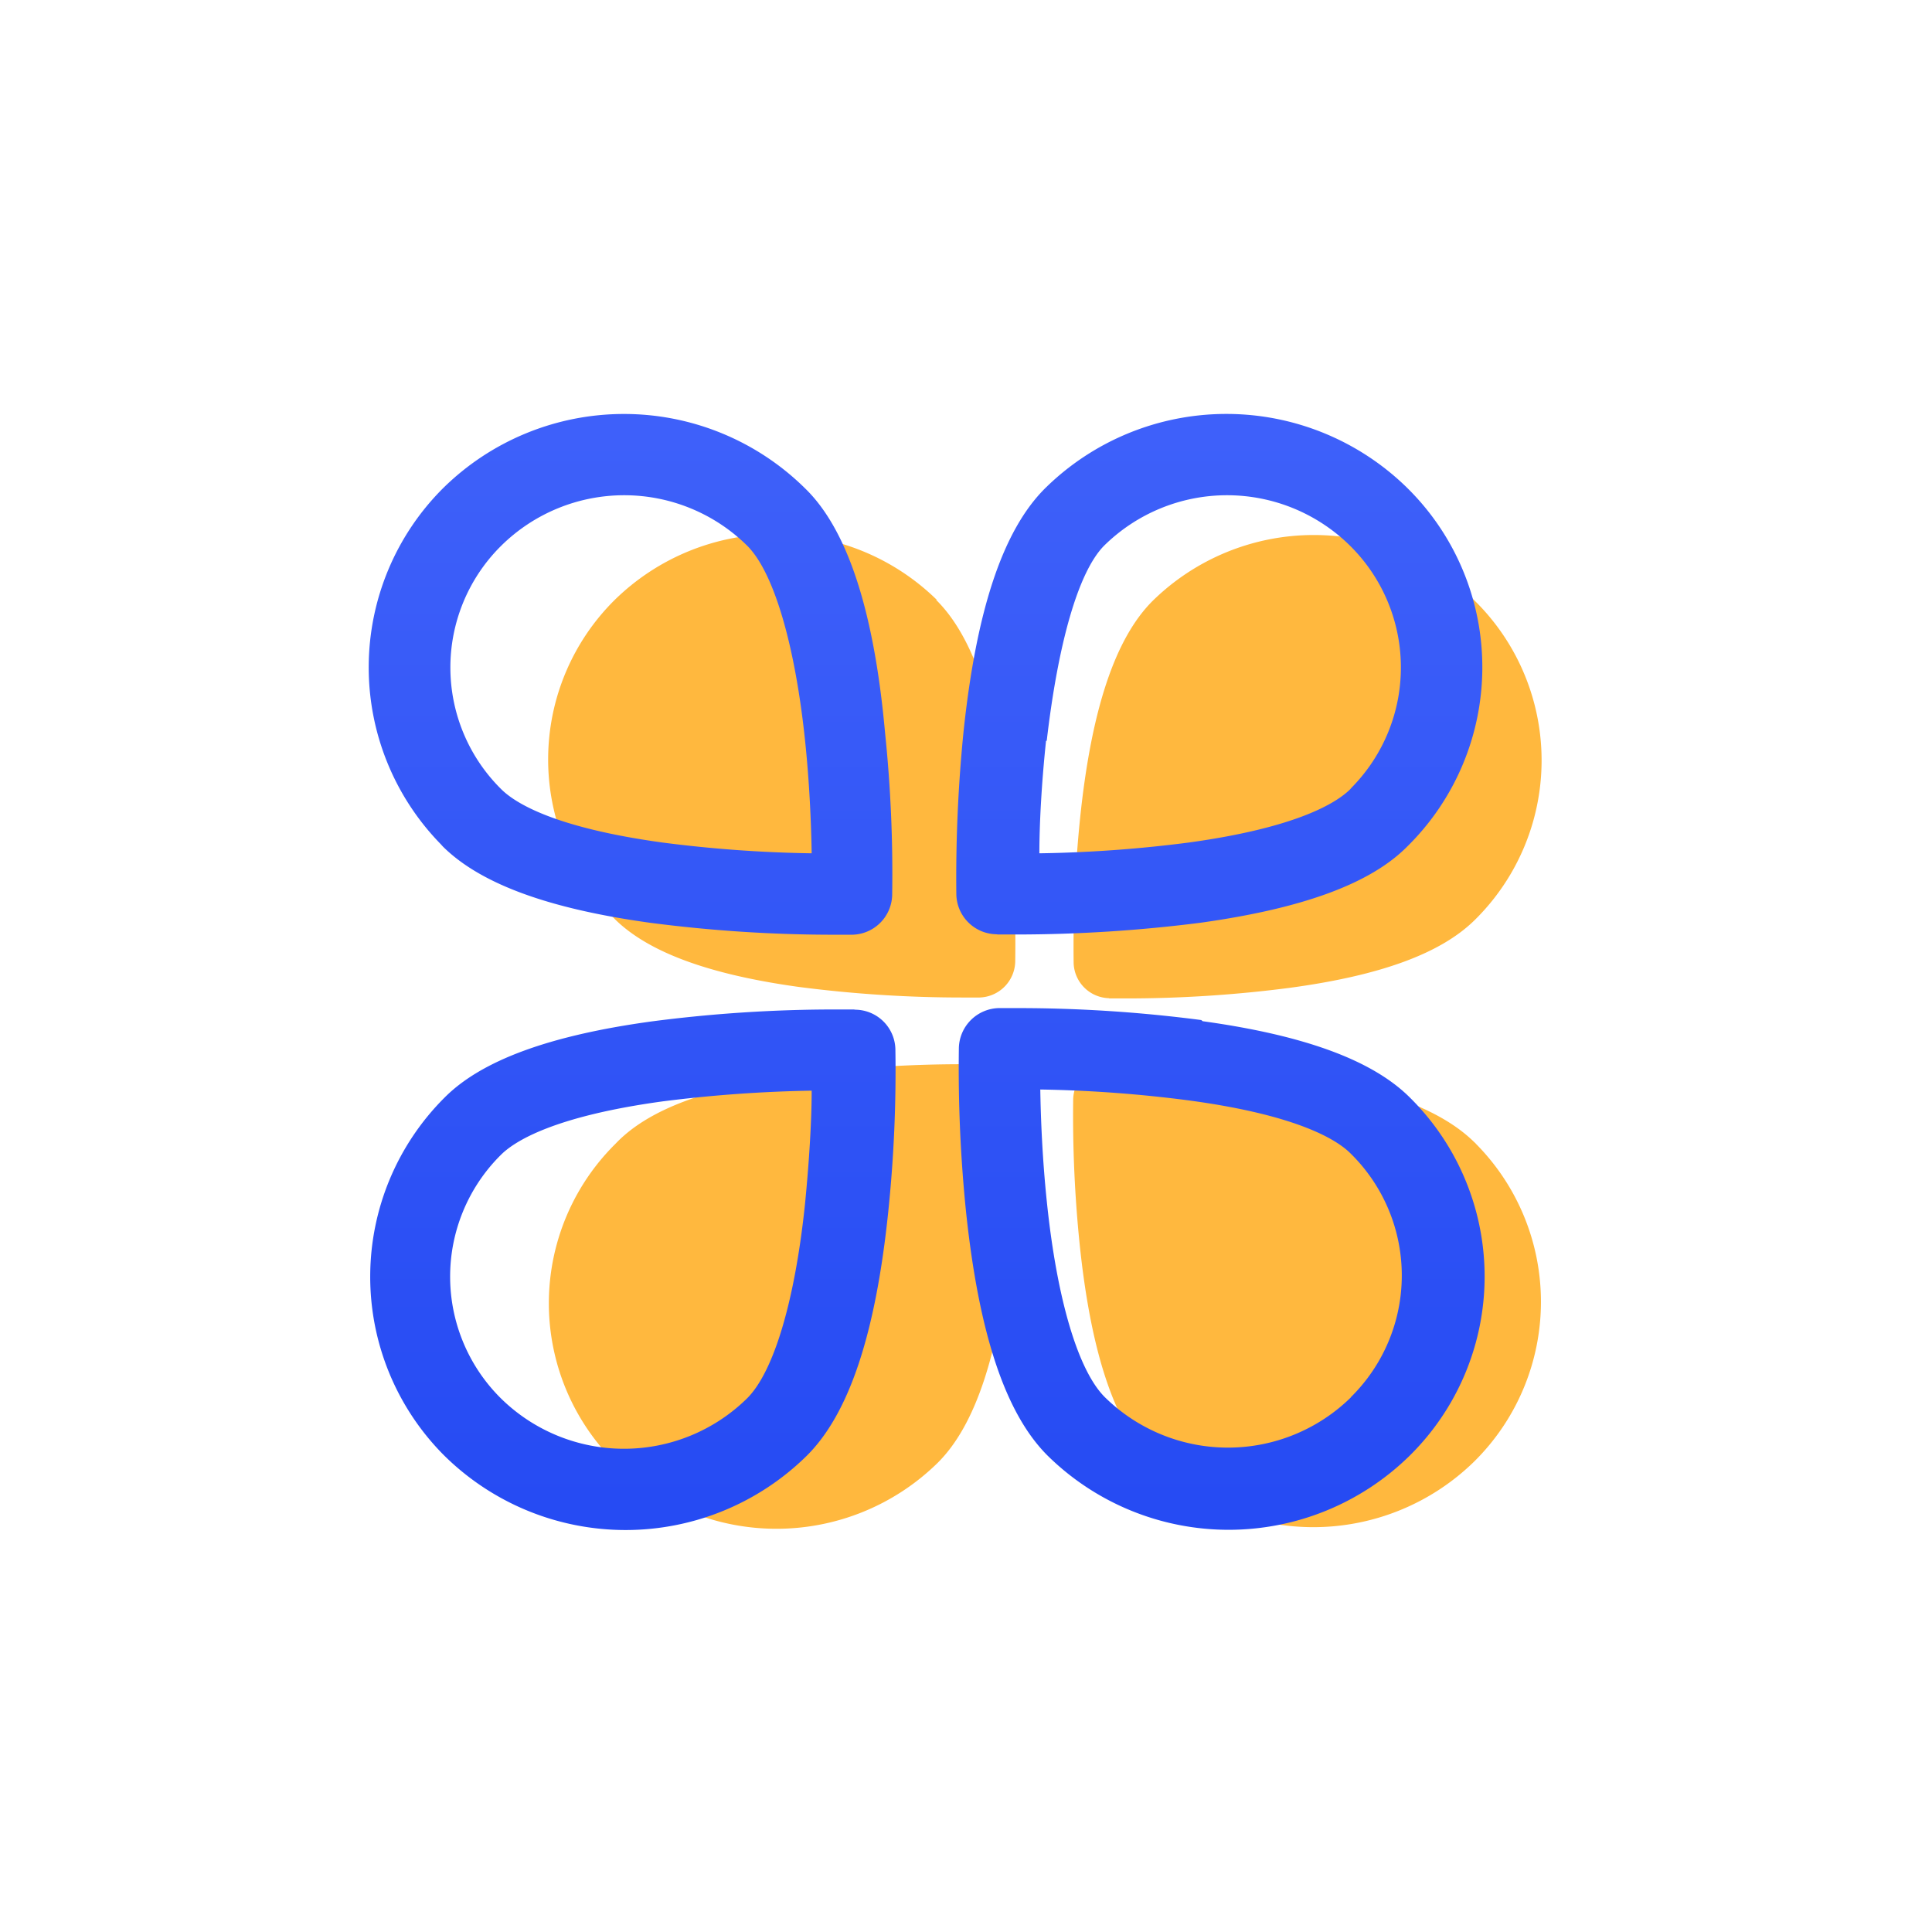
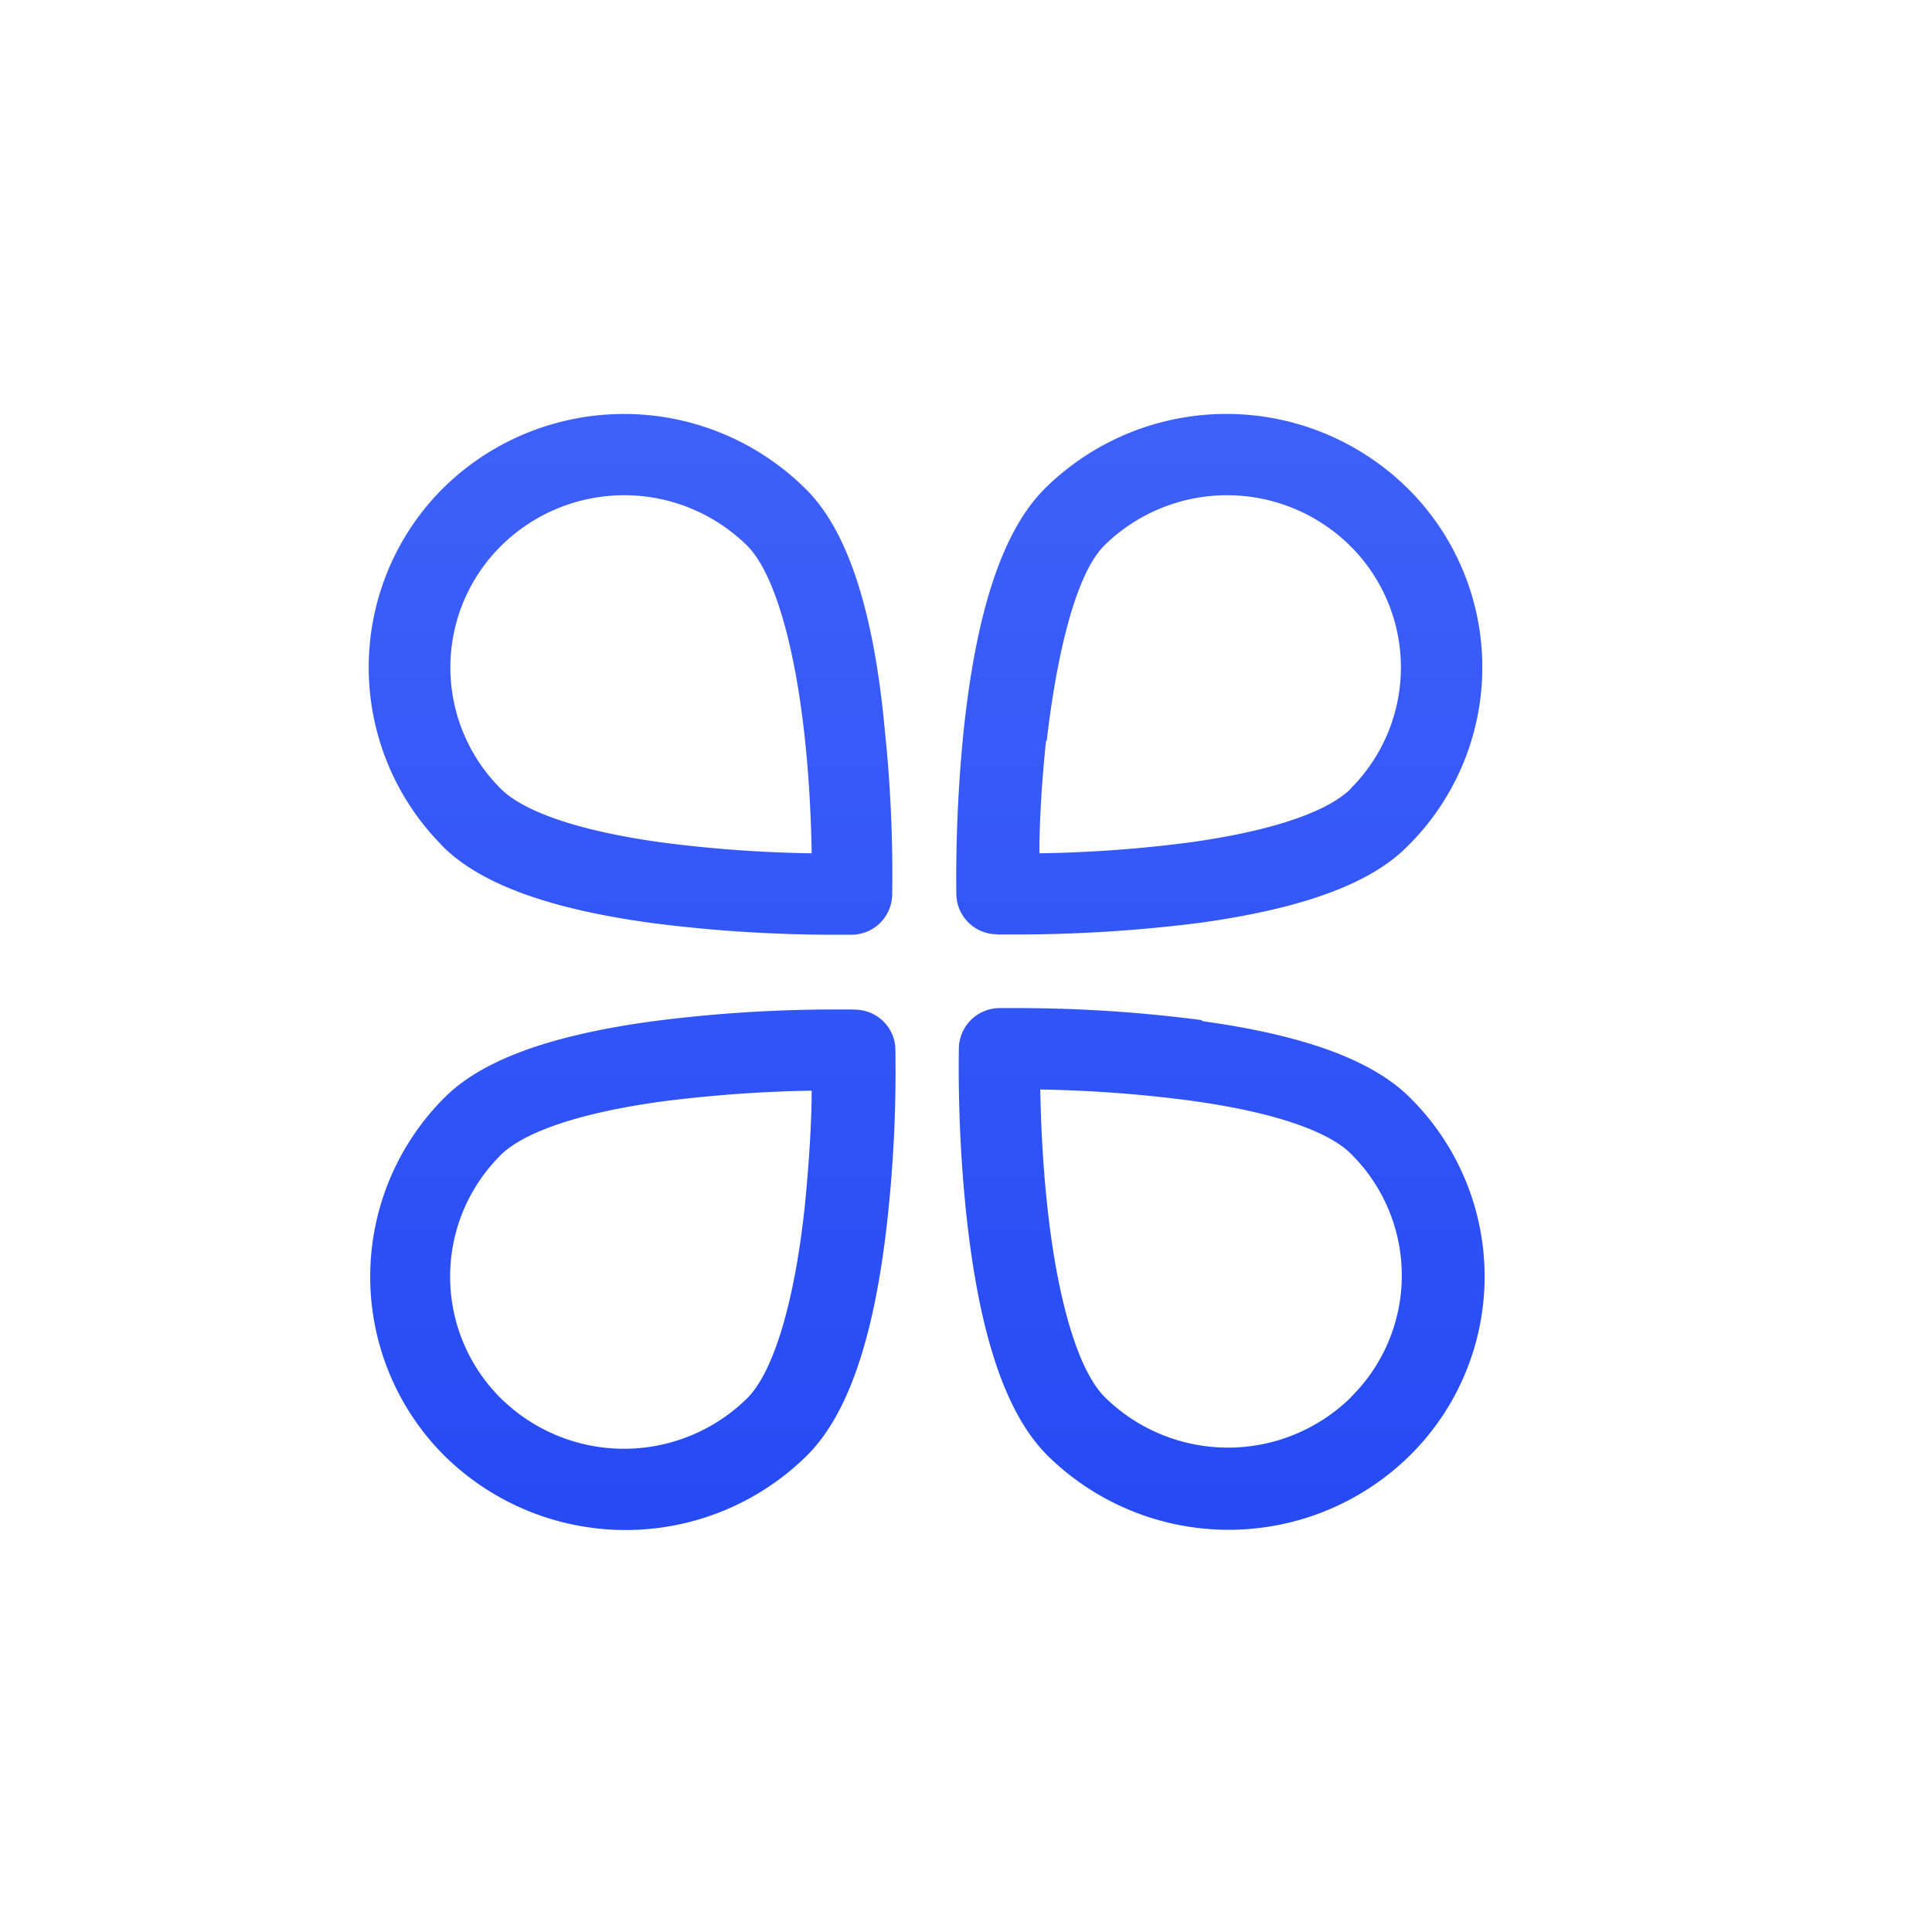
<svg xmlns="http://www.w3.org/2000/svg" id="图层_1" data-name="图层 1" width="84" height="84" viewBox="0 0 84 84">
  <defs>
    <style>
      .cls-1 {
        fill: none;
      }

      .cls-2 {
        fill: #ffb83e;
      }

      .cls-3 {
        fill: url(#未命名的渐变_6);
      }
    </style>
    <linearGradient id="未命名的渐变_6" data-name="未命名的渐变 6" x1="-324.66" y1="697.14" x2="-324.66" y2="696.14" gradientTransform="matrix(48.52, 0, 0, -48.52, 15791.97, 33842.34)" gradientUnits="userSpaceOnUse">
      <stop offset="0" stop-color="#3f61fa" />
      <stop offset="1" stop-color="#264bf3" />
    </linearGradient>
  </defs>
  <title>mall_icon02</title>
  <g id="_4566" data-name=" 4566">
-     <rect id="矩形_4127" data-name="矩形 4127" class="cls-1" width="84" height="84" />
    <g id="组_7629" data-name="组 7629">
-       <path id="路径_4623" data-name="路径 4623" class="cls-2" d="M40.73,26.08a10,10,0,0,0-14,0,9.76,9.76,0,0,0-.08,13.8.6.6,0,0,1,.08.08c1.46,1.44,4.09,2.41,8,2.95a55.14,55.14,0,0,0,7.15.46h.71a1.6,1.6,0,0,0,1.55-1.54,52.86,52.86,0,0,0-.28-6.29c-.49-4.74-1.52-7.84-3.16-9.46ZM35.2,39.8c-4.2-.58,4.93.94,4.4.42-2.62-2.6-1.5,3.14,1.13.54,1.27-1.26-1.8,0,0,0s-.09-1.8,1.18-.54c1,1-1.57-8.15-1.18-4.39.18,1.69.24,3.28.26,4.39a50.9,50.9,0,0,1-5.79-.42Zm7.42,6.47h-.71a55.14,55.14,0,0,0-7.15.46c-4,.54-6.59,1.51-8,3a9.75,9.75,0,0,0-.08,13.79l.08.09a10,10,0,0,0,14,0c1.64-1.62,2.67-4.72,3.16-9.46a52.86,52.86,0,0,0,.28-6.29,1.57,1.57,0,0,0-1.55-1.53ZM40.73,53.8a26,26,0,0,1-2.24,7.52s6.56-11.57,4.76-11.57a6.68,6.68,0,0,1-4.76-2c-2.63-2.6-6.59,4.21-4,1.61.53-.52-3.52,1,.68.42A50.9,50.9,0,0,1,41,49.41c0,1.11-.08,2.7-.26,4.39Zm15.34-7.08a55.14,55.14,0,0,0-7.15-.46h-.71a1.58,1.58,0,0,0-1.55,1.53,55.06,55.06,0,0,0,.28,6.29c.49,4.74,1.53,7.84,3.16,9.46a10,10,0,0,0,14,0,9.76,9.76,0,0,0,.08-13.8.6.6,0,0,0-.08-.08c-1.46-1.44-4.09-2.41-8.05-3Zm-.43,2.69c-1.28,1.26.79,0-1,0a6.71,6.71,0,0,1-4.77-1.95c-1-1,.63,10.1.24,6.34-.18-1.69-.24-3.28-.26-4.39a51.24,51.24,0,0,1,5.8.42c4.2.58,5.71,1.54,6.24,2.06,2.62,2.6-3.62-5.08-6.24-2.48Zm-7.43-6h.71a55.14,55.14,0,0,0,7.15-.46c4-.54,6.59-1.51,8.05-2.95a9.74,9.74,0,0,0,.1-13.78l-.1-.1a10,10,0,0,0-14,0c-1.63,1.62-2.67,4.72-3.16,9.46a55.06,55.06,0,0,0-.28,6.29,1.58,1.58,0,0,0,1.55,1.53Zm11.3-2.6c.39-3.77-.41.07.63-1a6.68,6.68,0,0,1,4.76-1.95c1.8,0-1.27-4.6,0-3.35S63.85,31.24,63.85,33a6.62,6.62,0,0,1-2,4.72c-.53.52-2,1.48-6.24,2.06-2.21.3-1,2.73-.54,2.33,0-1.1,4.24.32,4.41-1.37Z" />
      <path id="路径_4622" data-name="路径 4622" class="cls-3" d="M35,21.23a11.2,11.2,0,0,0-15.74,0,11,11,0,0,0-.09,15.48l.09.1c1.64,1.62,4.59,2.7,9,3.31a61.63,61.63,0,0,0,8,.52h.79a1.77,1.77,0,0,0,1.74-1.72,59.64,59.64,0,0,0-.31-7.07C38,26.52,36.83,23,35,21.23Zm-6.21,15.4c-4.72-.65-6.41-1.73-7-2.32a7.44,7.44,0,0,1-.06-10.52l.06-.06a7.61,7.61,0,0,1,10.7,0C33.64,24.88,34.56,28,35,32.17c.2,1.9.27,3.69.29,4.93a56.66,56.66,0,0,1-6.5-.47h0Zm8.33,7.26h-.79a61.52,61.52,0,0,0-8,.52c-4.45.61-7.4,1.7-9,3.31a11,11,0,0,0-.09,15.49l.09.09a11.22,11.22,0,0,0,15.74,0c1.84-1.82,3-5.29,3.55-10.62a59.38,59.38,0,0,0,.31-7.06,1.76,1.76,0,0,0-1.74-1.72ZM35,52.35c-.44,4.22-1.36,7.3-2.52,8.45a7.63,7.63,0,0,1-10.7,0,7.45,7.45,0,0,1-.06-10.53l.06-.06c.59-.59,2.29-1.67,7-2.32a59,59,0,0,1,6.51-.47c0,1.25-.1,3-.29,4.93Zm17.23-8a61.63,61.63,0,0,0-8-.52h-.8a1.78,1.78,0,0,0-1.74,1.72A61.56,61.56,0,0,0,42,52.67c.56,5.33,1.72,8.8,3.55,10.62a11.22,11.22,0,0,0,15.74,0,10.94,10.94,0,0,0,.1-15.48l-.1-.1c-1.63-1.62-4.59-2.7-9-3.31Zm6.51,16.4a7.63,7.63,0,0,1-10.7,0c-1.16-1.15-2.08-4.23-2.52-8.45-.2-1.9-.27-3.68-.29-4.93a56.51,56.51,0,0,1,6.5.48c4.72.64,6.42,1.72,7,2.31a7.43,7.43,0,0,1,.07,10.52l-.07.07ZM43.39,40.63h.8a63.43,63.43,0,0,0,8-.51c4.45-.62,7.4-1.7,9-3.32a10.94,10.94,0,0,0,.11-15.47l-.11-.11a11.22,11.22,0,0,0-15.74,0c-1.84,1.82-3,5.29-3.56,10.62a63.92,63.92,0,0,0-.31,7.06,1.77,1.77,0,0,0,1.74,1.72Zm2.12-8.42C46,28,46.87,24.88,48,23.73a7.61,7.61,0,0,1,10.7,0,7.44,7.44,0,0,1,.07,10.51l-.07.08c-.59.58-2.29,1.66-7,2.31a56.67,56.67,0,0,1-6.51.47c0-1.23.09-3,.29-4.89Z" />
    </g>
  </g>
</svg>